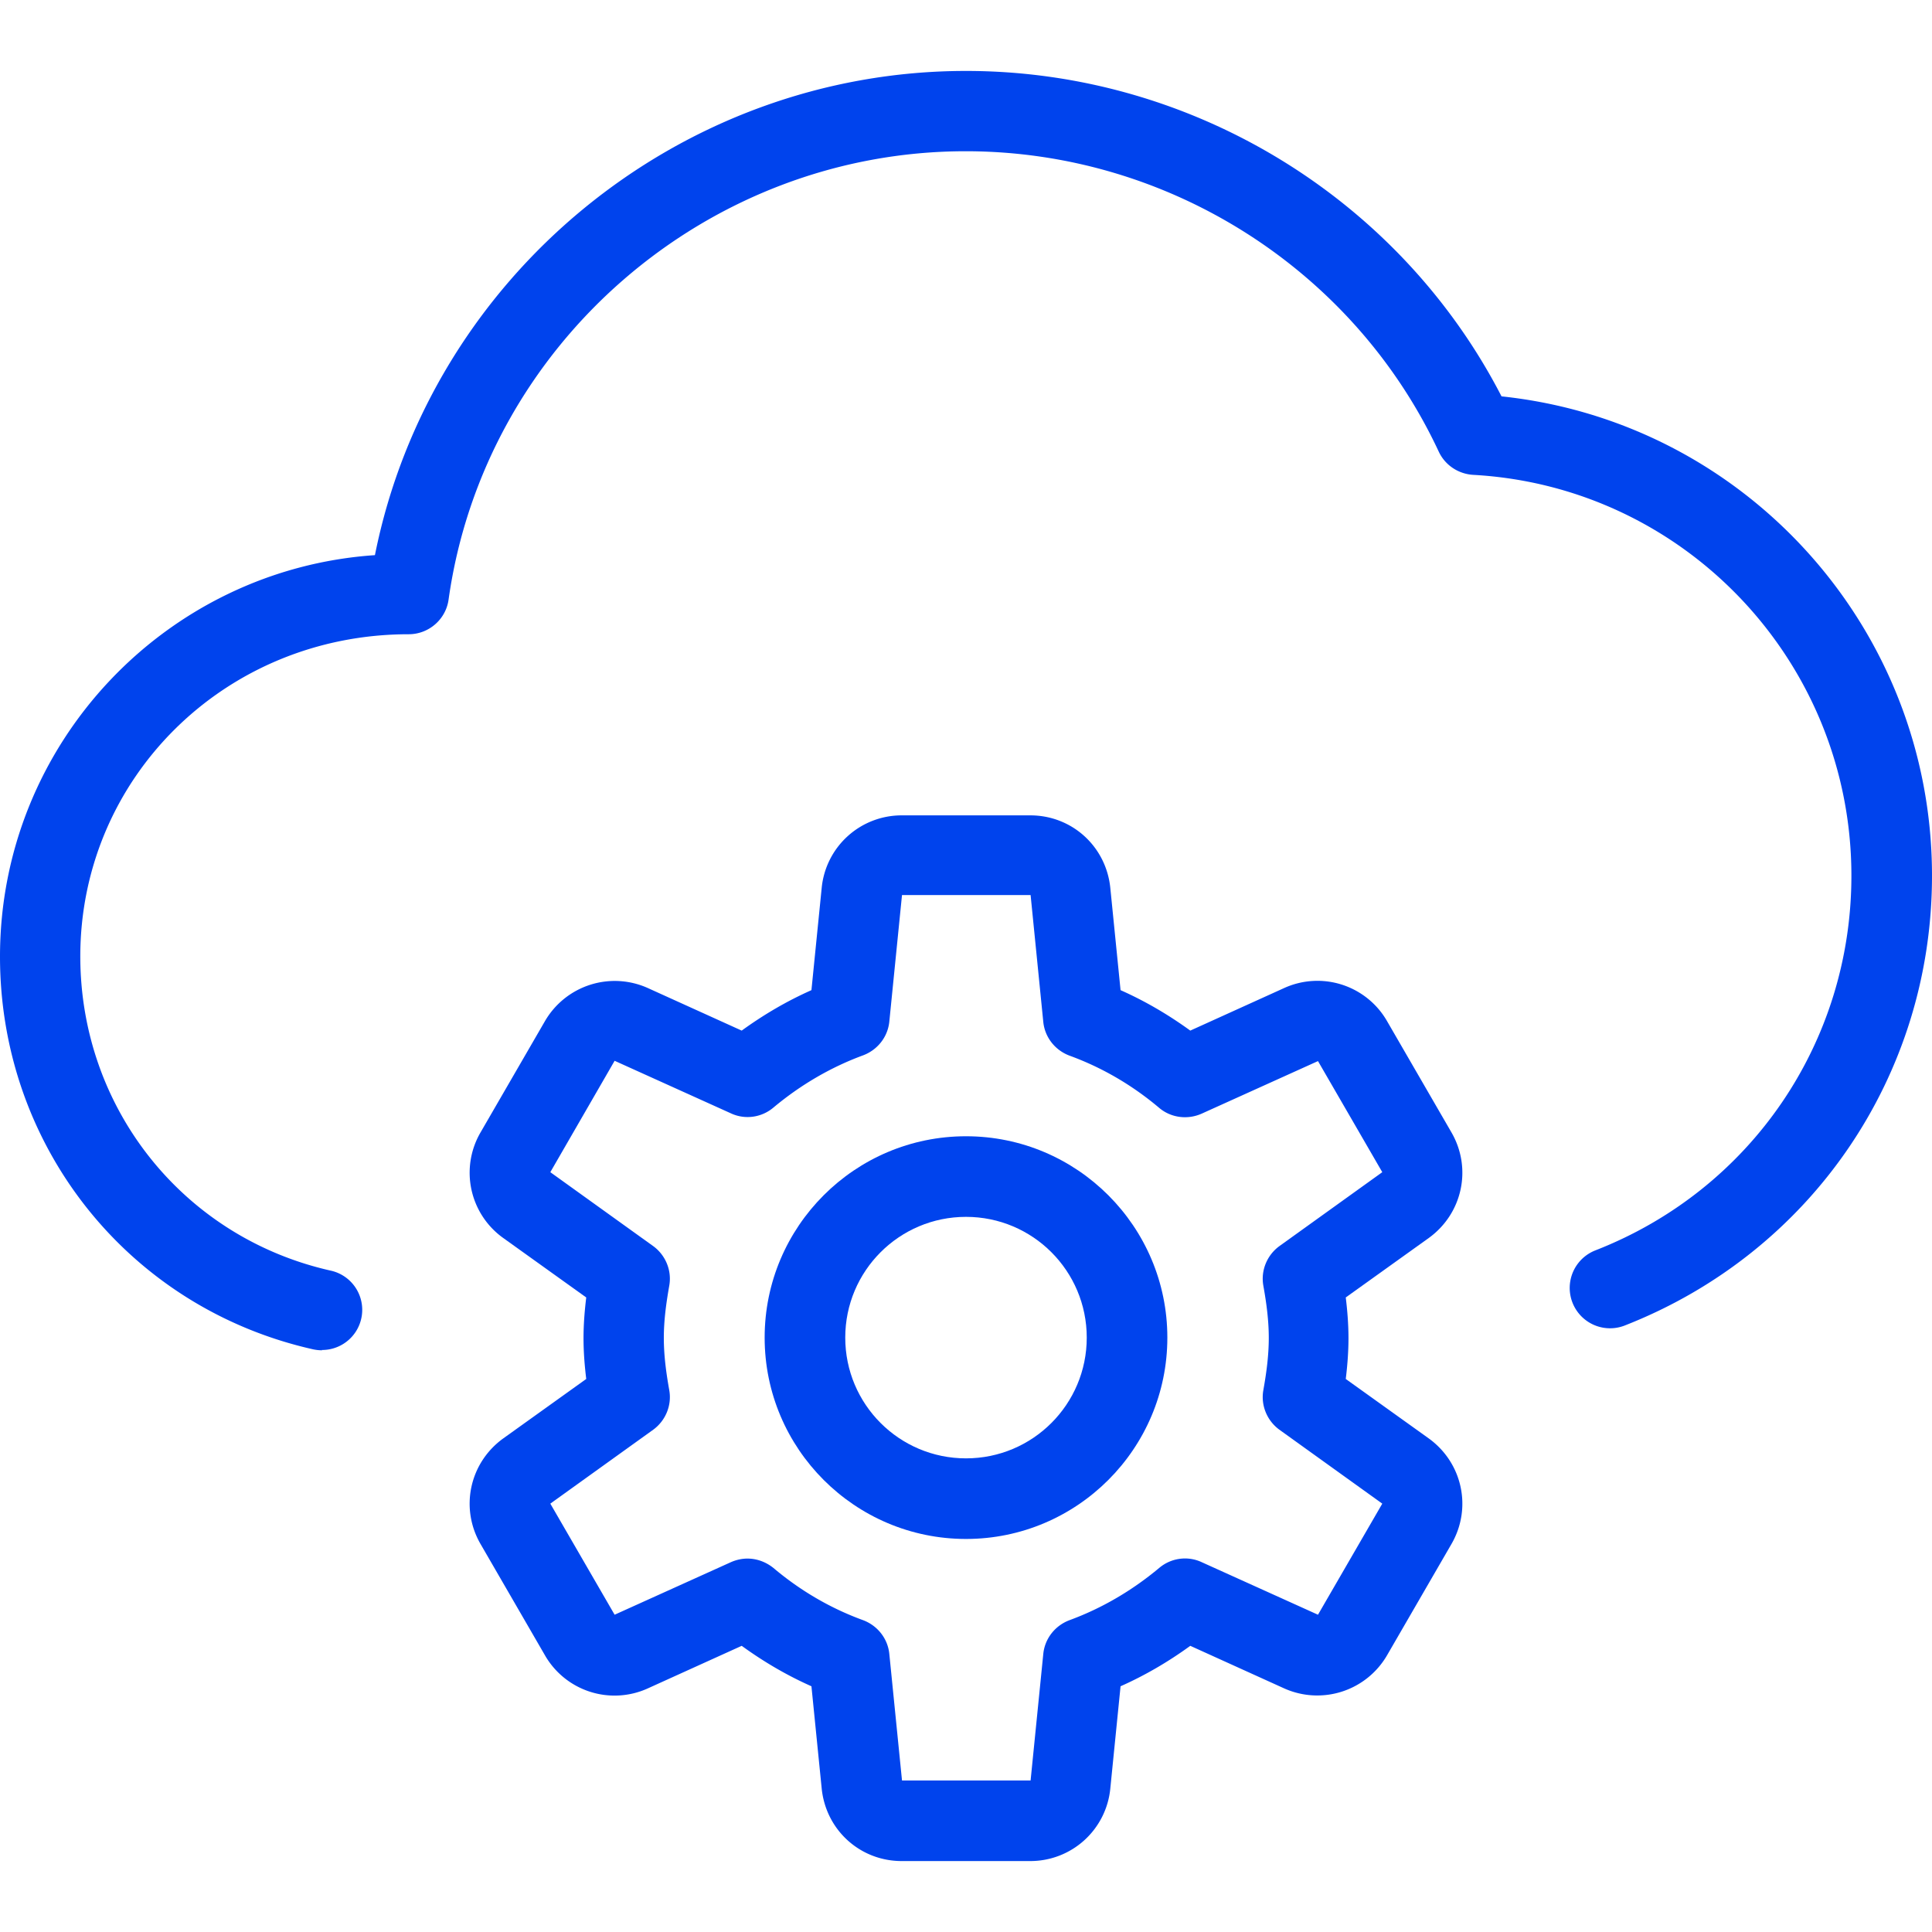
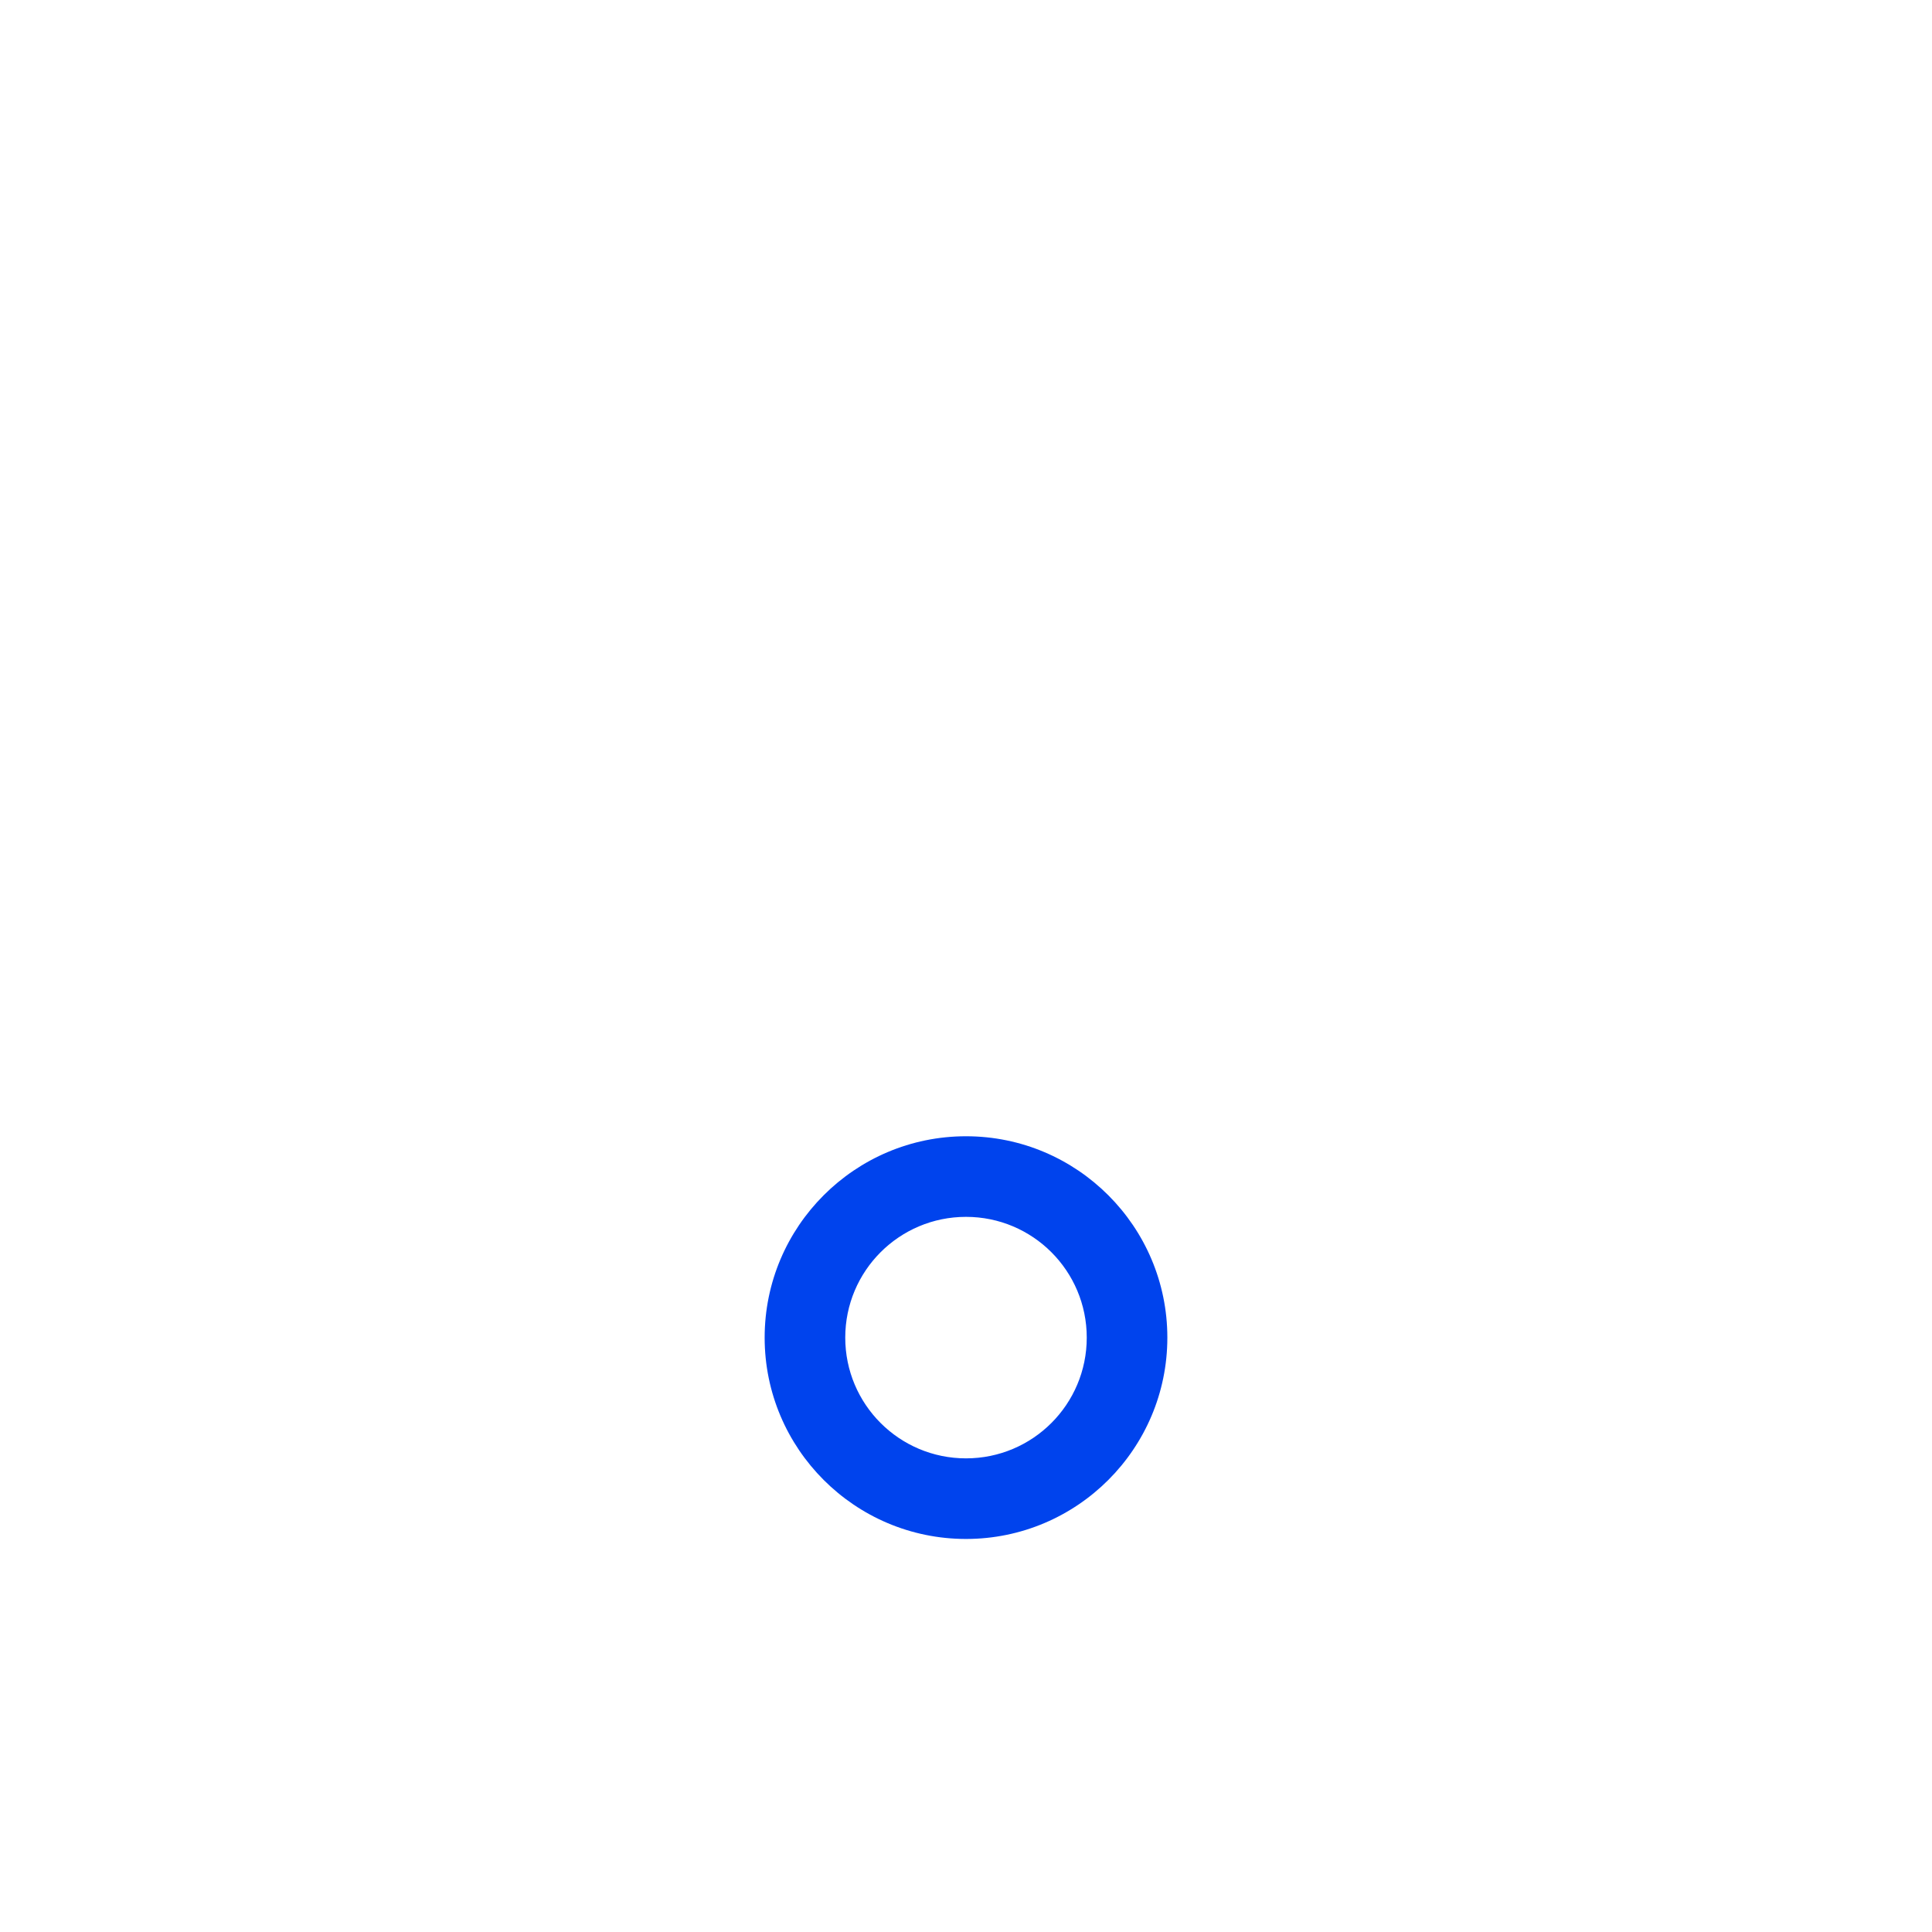
<svg xmlns="http://www.w3.org/2000/svg" id="art" viewBox="0 0 64 64">
  <defs>
    <style>.cls-1{fill:#0043ed;stroke-width:0}</style>
  </defs>
-   <path d="M10.67 44.73c-.1 0-.19-.01-.29-.03C4.27 43.33 0 37.98 0 31.69c0-7.05 5.49-12.83 12.42-13.3C14.26 9.17 22.49 2.35 32 2.35c7.47 0 14.35 4.21 17.74 10.78C57.8 13.98 64 20.8 64 29.01c0 6.63-4 12.48-10.18 14.9a1.336 1.336 0 1 1-.97-2.49c5.15-2.01 8.48-6.89 8.48-12.41 0-7.06-5.5-12.89-12.53-13.28-.49-.03-.93-.32-1.14-.77-2.82-6.04-8.97-9.95-15.67-9.95-8.57 0-15.94 6.39-17.13 14.85-.09.66-.66 1.15-1.32 1.15-6.1 0-10.88 4.78-10.88 10.67 0 5.03 3.41 9.31 8.29 10.41a1.33 1.33 0 0 1-.29 2.63Z" class="cls-1" />
  <path d="M32 50.98c-3.68 0-6.67-2.99-6.67-6.67s2.99-6.67 6.67-6.67 6.67 2.99 6.67 6.67-2.99 6.67-6.67 6.67Zm0-10.67c-2.21 0-4 1.79-4 4s1.79 4 4 4 4-1.79 4-4-1.79-4-4-4Z" class="cls-1" />
-   <path d="M34.13 61.65h-4.26c-1.38 0-2.51-1.03-2.65-2.4l-.34-3.39c-.81-.36-1.58-.81-2.31-1.34l-3.11 1.41a2.66 2.66 0 0 1-3.41-1.1l-2.13-3.68c-.69-1.19-.37-2.69.75-3.5l2.75-1.97c-.05-.41-.09-.87-.09-1.35s.04-.94.09-1.35l-2.75-1.97a2.656 2.656 0 0 1-.75-3.5l2.13-3.68a2.674 2.674 0 0 1 3.41-1.1l3.11 1.41c.73-.53 1.5-.98 2.31-1.34l.34-3.39a2.66 2.66 0 0 1 2.65-2.4h4.26c1.38 0 2.51 1.03 2.65 2.4l.34 3.39c.81.36 1.58.81 2.31 1.34l3.11-1.41a2.66 2.66 0 0 1 3.41 1.1l2.13 3.68c.69 1.19.37 2.69-.75 3.5l-2.75 1.97c.05.41.09.87.09 1.35s-.04.94-.09 1.35l2.75 1.97c1.12.81 1.44 2.31.75 3.5l-2.13 3.68a2.674 2.674 0 0 1-3.41 1.1l-3.11-1.41c-.73.53-1.5.98-2.31 1.34l-.34 3.39a2.66 2.66 0 0 1-2.65 2.4Zm-9.37-10.02c.31 0 .61.11.86.31.9.76 1.9 1.34 2.97 1.73.48.18.82.61.87 1.12l.42 4.19h4.26l.42-4.19c.05-.51.39-.94.87-1.12 1.06-.39 2.06-.97 2.97-1.73.39-.33.94-.41 1.41-.19l3.85 1.74 2.13-3.68-3.41-2.45c-.41-.3-.62-.81-.53-1.31.1-.56.18-1.14.18-1.73s-.08-1.17-.18-1.73c-.09-.5.12-1.01.53-1.31l3.41-2.45-2.13-3.68-3.85 1.74c-.47.21-1.02.14-1.41-.19-.9-.76-1.9-1.34-2.97-1.73-.48-.18-.82-.61-.87-1.12l-.42-4.2h-4.26l-.42 4.19c-.05.51-.39.94-.87 1.12-1.06.39-2.06.97-2.97 1.73-.39.33-.94.41-1.41.19l-3.85-1.74-2.13 3.69 3.41 2.45c.41.3.62.81.53 1.31-.1.57-.18 1.14-.18 1.73s.08 1.17.18 1.73c.09.5-.12 1.01-.53 1.31l-3.41 2.45 2.13 3.68 3.85-1.74c.18-.08.37-.12.55-.12Z" class="cls-1" />
</svg>